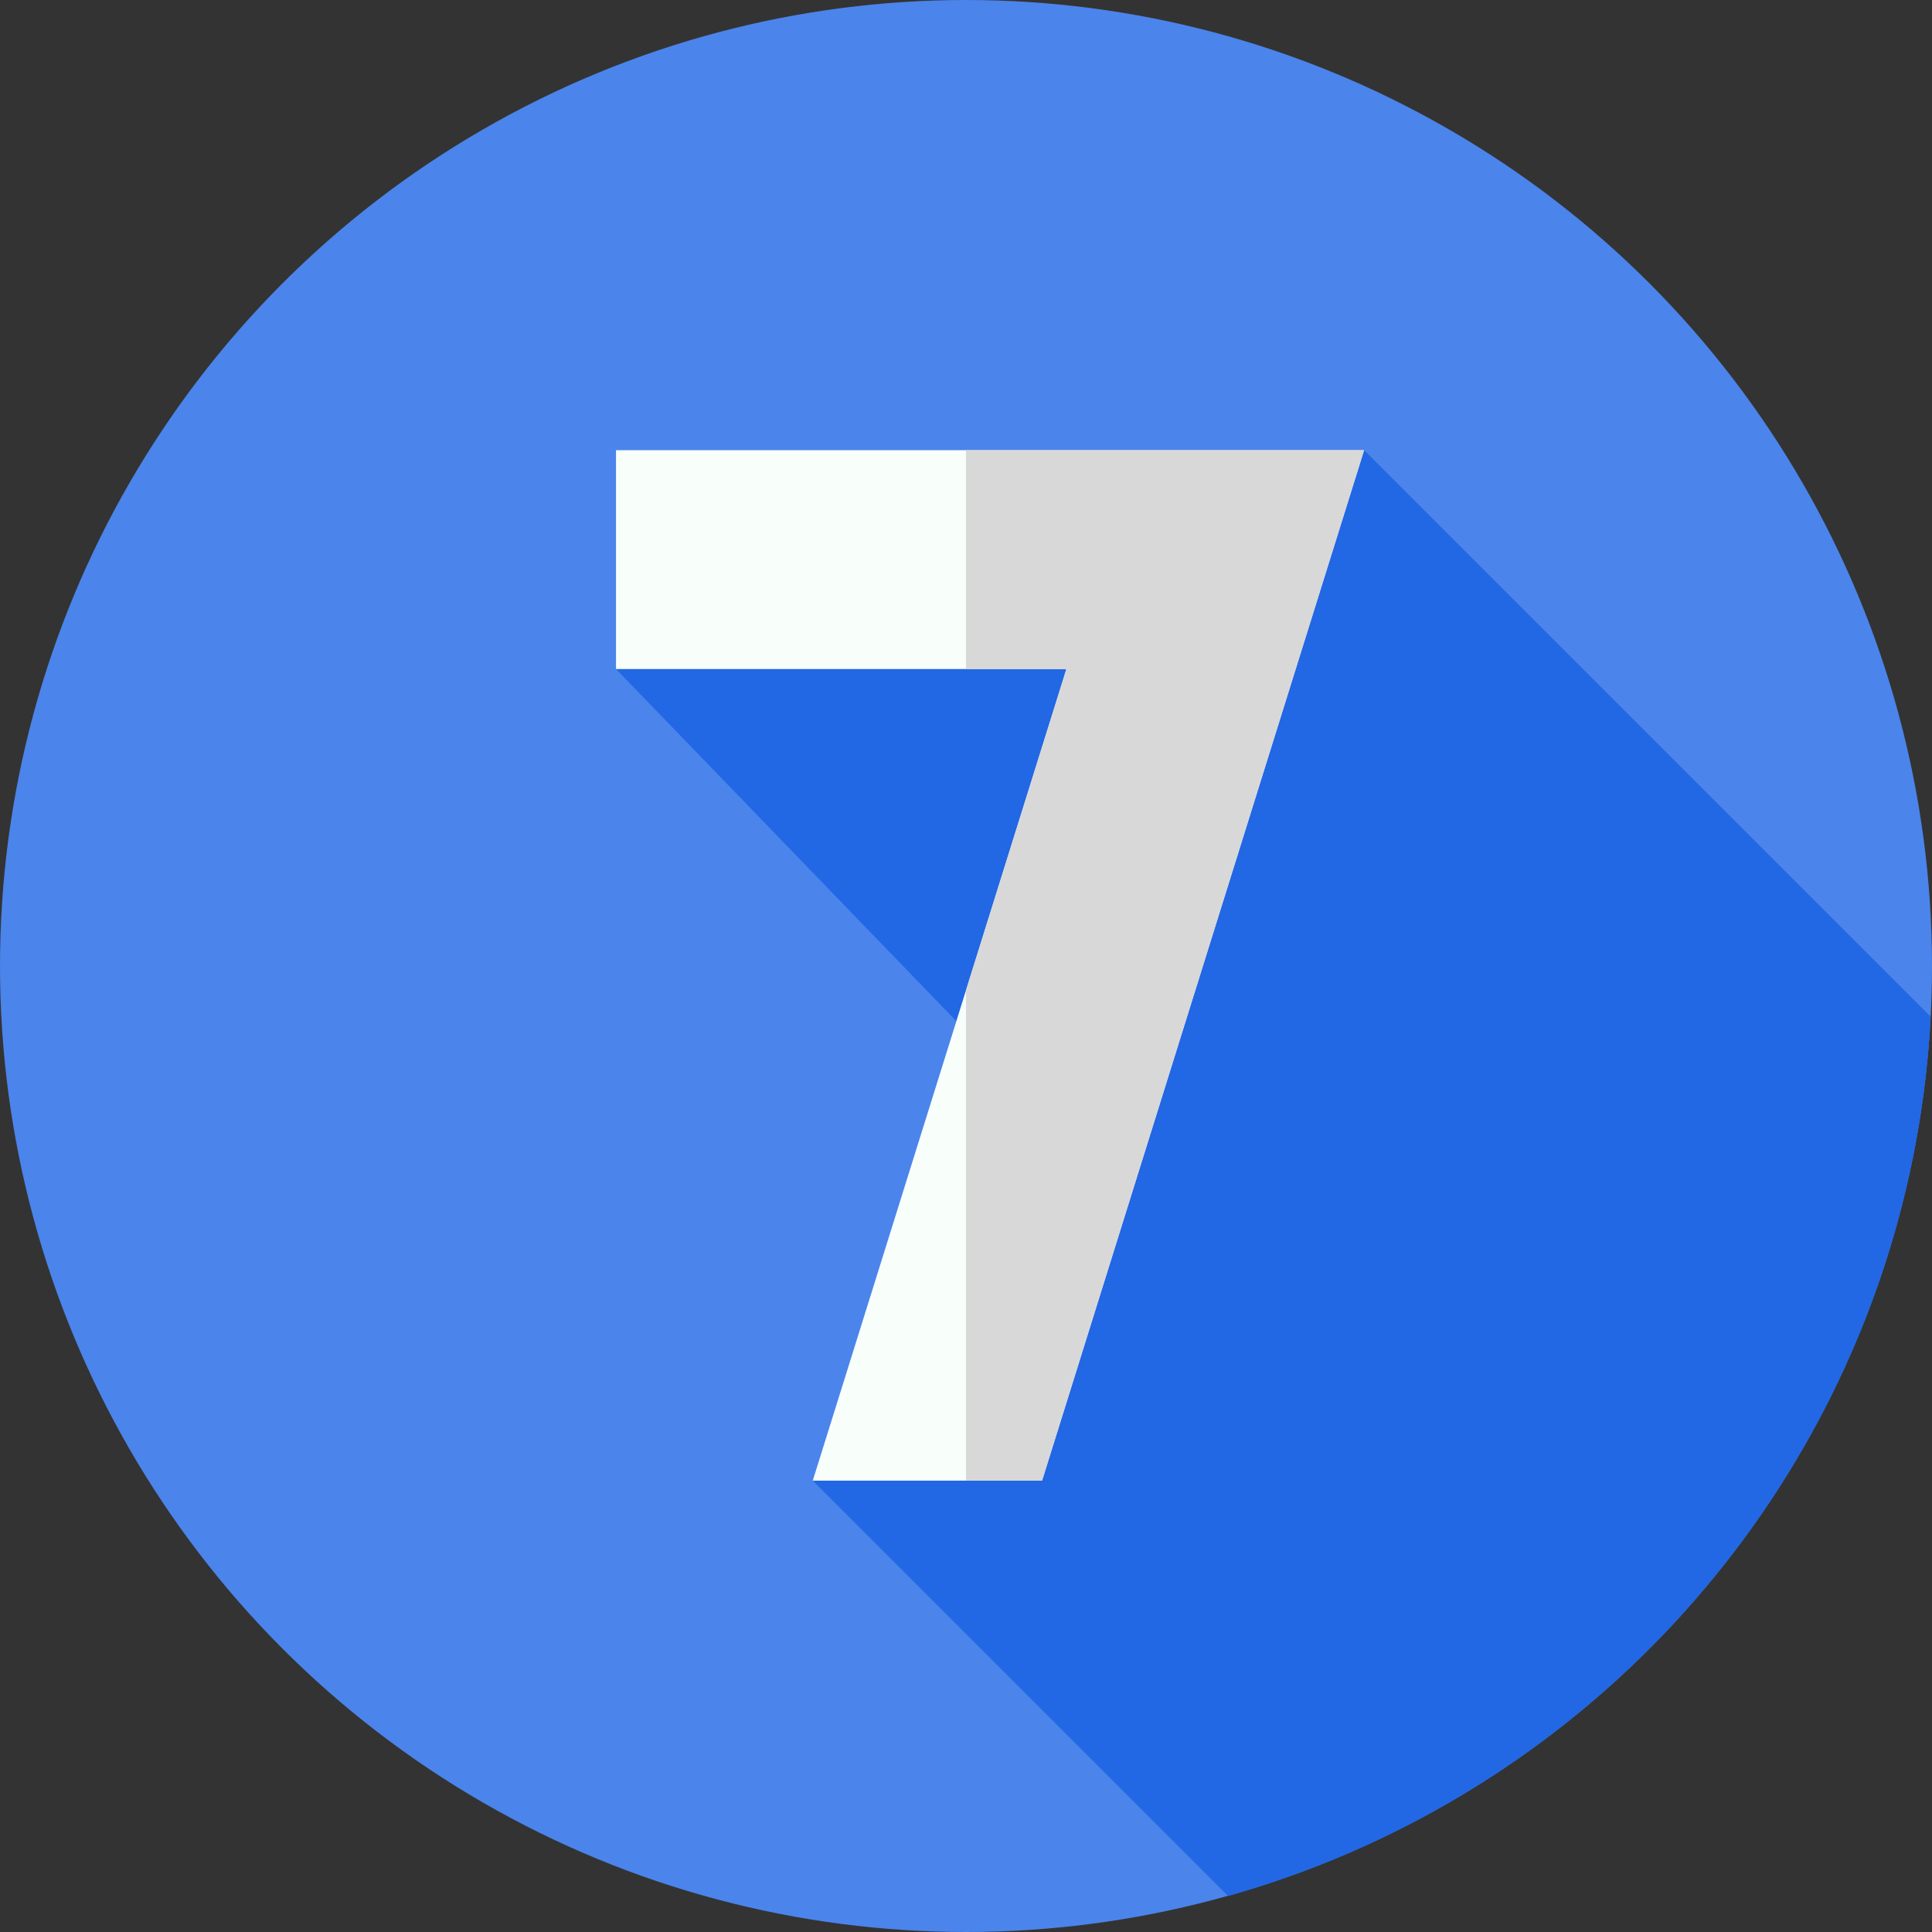
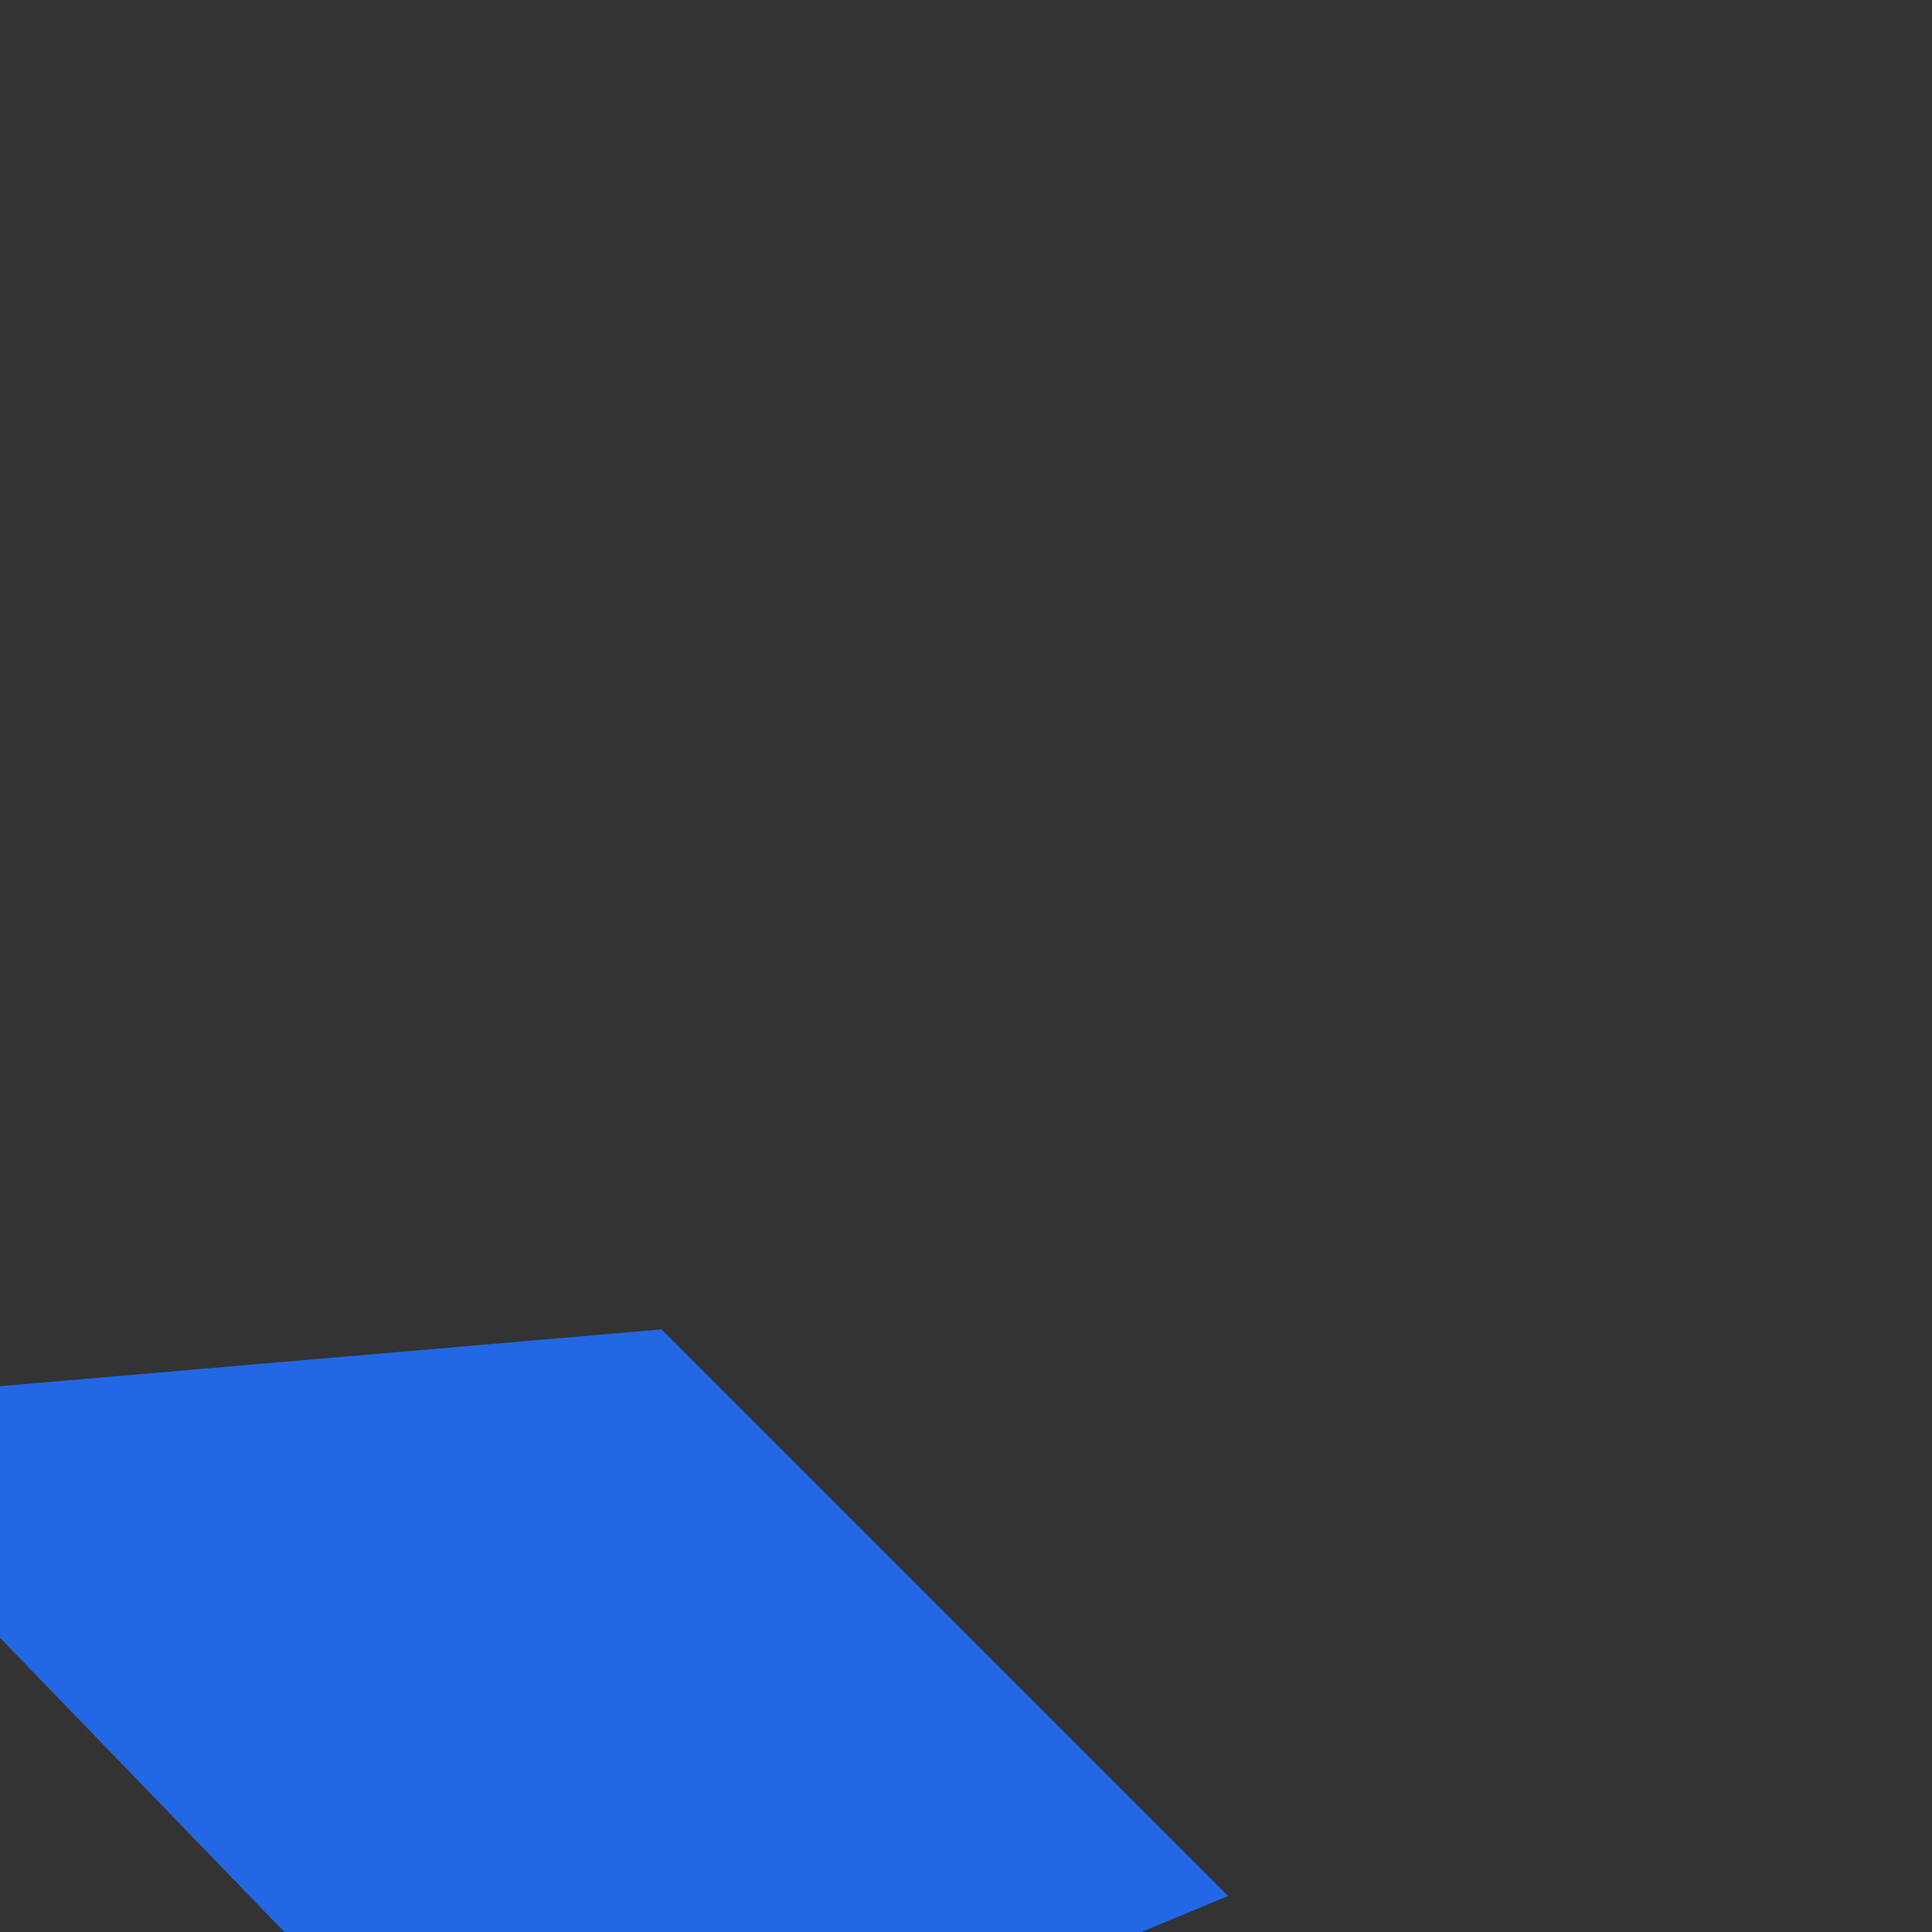
<svg xmlns="http://www.w3.org/2000/svg" width="512" height="512" x="0" y="0" viewBox="0 0 512 512" style="enable-background:new 0 0 512 512" xml:space="preserve" class="">
  <rect x="0" y="0" width="512" height="512" fill="#333333" stroke="none" />
  <g>
    <g>
      <g>
-         <circle cx="256" cy="256" fill="#4b84eb" r="256" data-original="#ff3333" style="" class="" />
-       </g>
-       <path d="m325.466 502.456c103.49-29.111 180.419-121.644 186.184-233.006l-150.15-150.15-177.229 15.21-21.021 42.79 109.431 113.224-57.291 101.856z" fill="#2267e4" data-original="#c60000" style="" class="" />
+         </g>
+       <path d="m325.466 502.456l-150.15-150.15-177.229 15.21-21.021 42.79 109.431 113.224-57.291 101.856z" fill="#2267e4" data-original="#c60000" style="" class="" />
      <g>
-         <path d="m361.5 119.3-85.34 273.08h-60.77l67.22-215.08h-119.36v-58z" fill="#f8fffb" data-original="#f8fffb" style="" class="" />
-       </g>
+         </g>
      <g>
-         <path d="m361.5 119.3-85.34 273.08h-20.16v-129.94l26.61-85.14h-26.61v-58z" fill="#d8d8d8" data-original="#d8d8d8" style="" />
-       </g>
+         </g>
    </g>
  </g>
</svg>